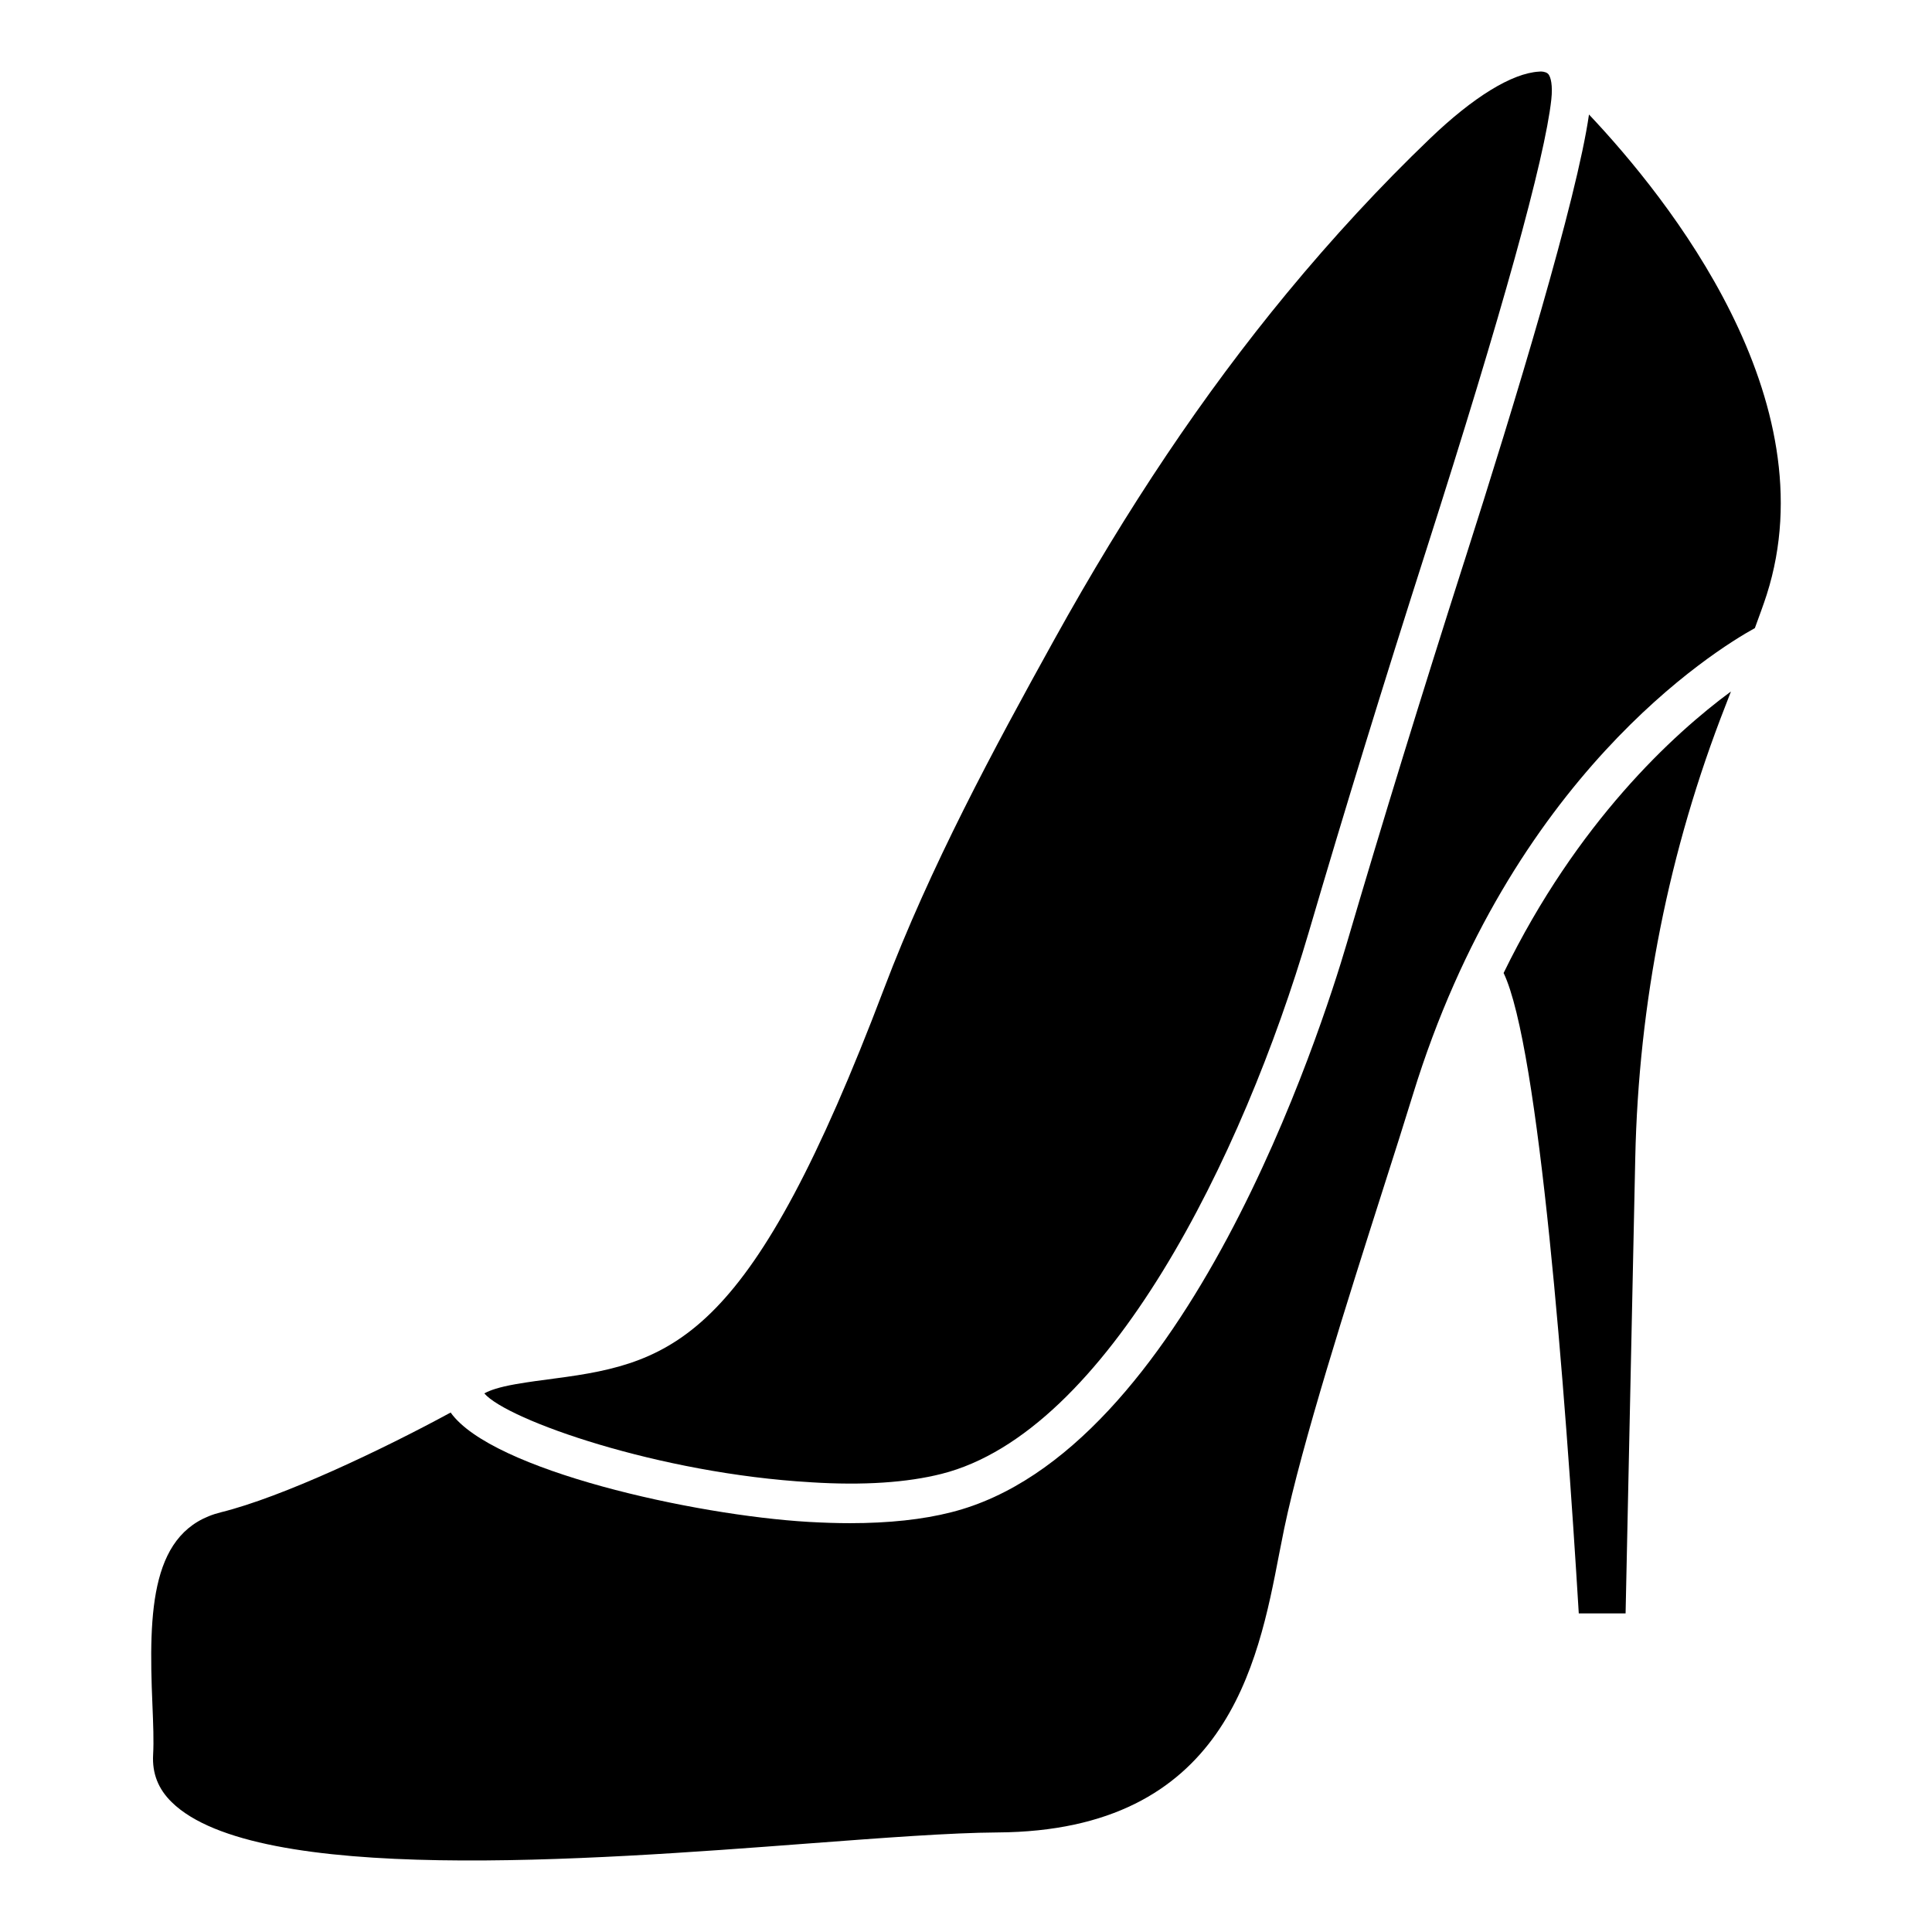
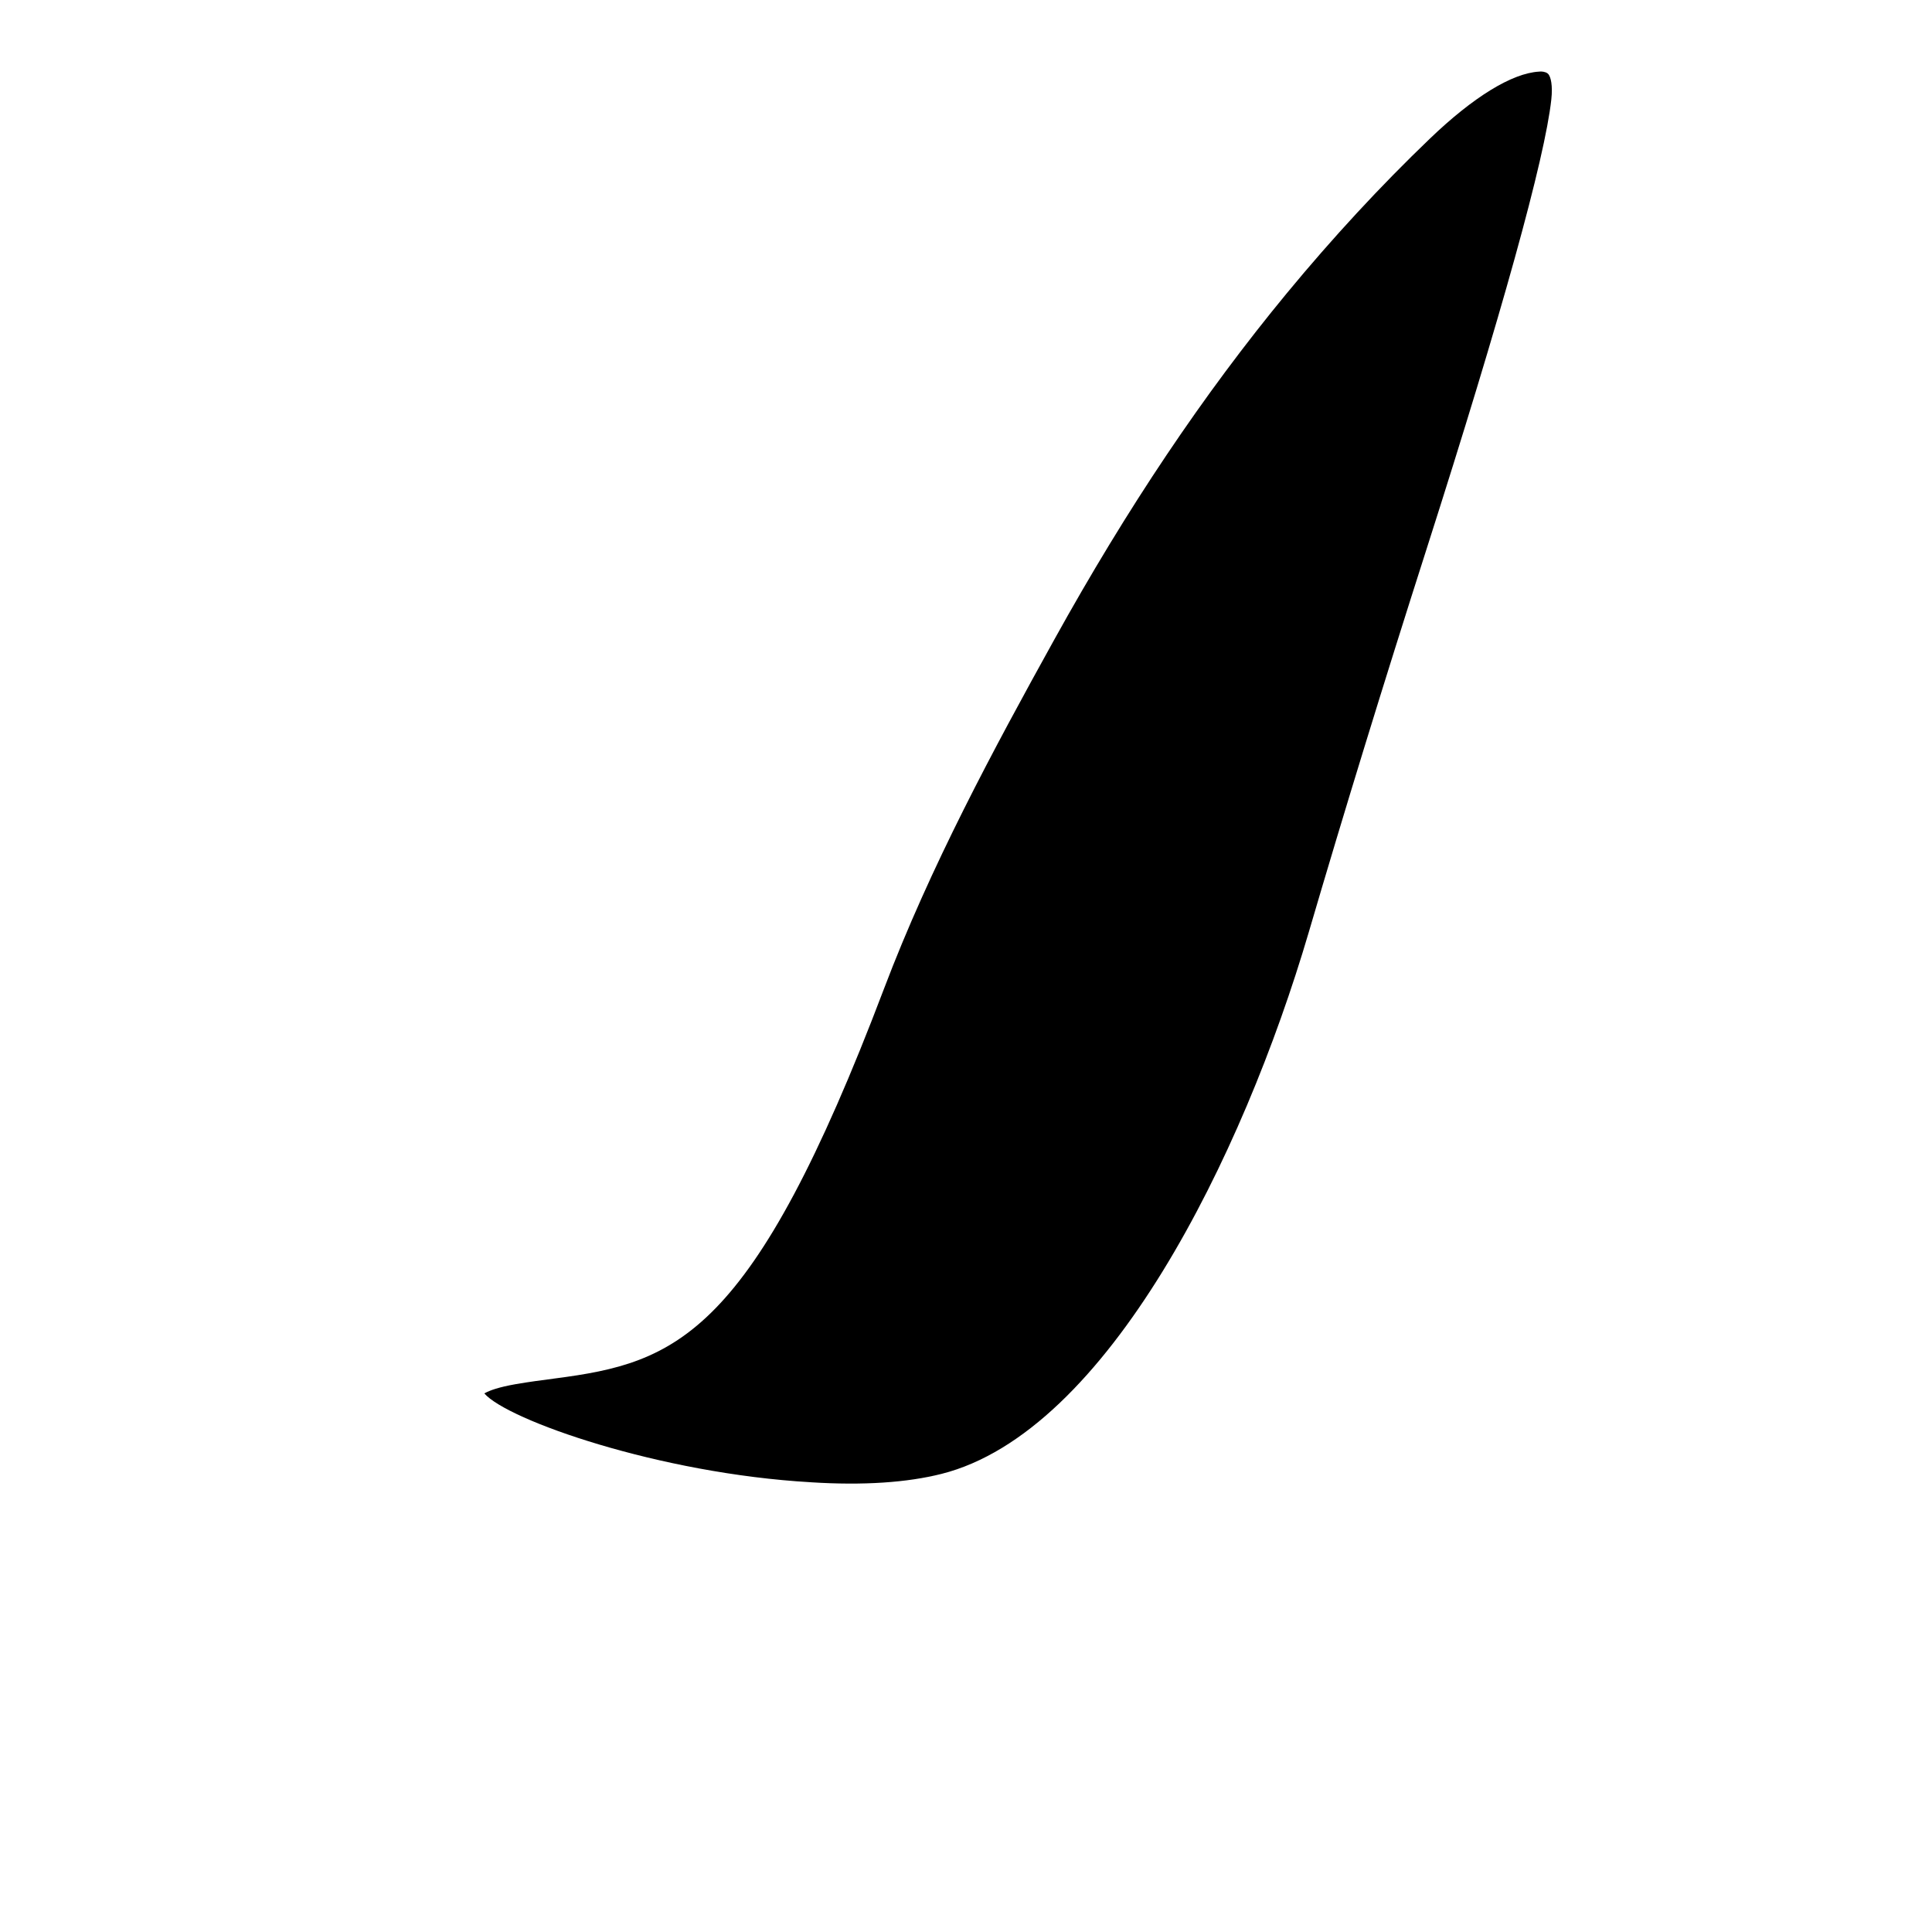
<svg xmlns="http://www.w3.org/2000/svg" fill="#000000" width="800px" height="800px" version="1.1" viewBox="144 144 512 512">
  <g>
-     <path d="m532.02 292.86c-11.398 35.664-21.602 68.789-31.133 101.22-6.59 22.398-42.613 135-104.79 150.68-7.535 1.93-16.562 2.898-26.871 2.898-3.484 0-7.117-0.125-10.895-0.336-30.355-1.762-84.012-13.664-94.906-28.988-18.199 9.887-44.566 22.398-60.855 26.43-18.598 4.641-19.25 25.777-18.18 50.863 0.211 5.144 0.398 9.762 0.188 13.395-0.273 4.934 1.344 9.07 4.934 12.574 22.441 22 110.36 15.367 168.55 10.957 20.32-1.531 37.848-2.856 50.316-2.938 60.457-0.379 68.98-44.523 74.605-73.766l1.344-6.758c4.68-22.441 16.648-60.016 26.281-90.223 3-9.363 5.711-17.906 7.828-24.793 25.863-84.137 79.707-117.6 90.621-123.62 1.113-3.066 2.309-6.254 3.148-8.879 16.5-51.746-26.008-104.9-47.105-127.23-3.203 22.352-19.535 76.195-33.074 118.52z" />
    <path d="m358.94 536.82c13.898 0.883 25.527 0.062 34.574-2.227 43.938-11.082 79.875-84.219 97.297-143.46 9.551-32.539 19.754-65.727 31.195-101.48 19.965-62.41 31.402-103.64 33.105-119.26 0.418-3.82-0.148-5.941-0.754-6.719-0.062-0.062-0.211-0.211-0.25-0.23-0.566-0.441-1.637-0.566-2.266-0.461-7.137 0.418-17.383 6.695-28.887 17.738-12.992 12.449-25.758 26.238-37.977 41.039-22.082 26.766-42.234 56.805-61.613 91.797-16.078 29.031-32.812 60.059-45.113 92.512-34.953 92.176-54.914 99.039-87.199 103.24-3.336 0.441-6.801 0.883-10.41 1.512-4.535 0.797-6.801 1.66-7.996 2.289-0.082 0.062-0.211 0.105-0.293 0.168 6.102 7.039 46.262 21.23 86.586 23.539z" />
-     <path d="m542.47 401.85c9.406 19.586 16.352 110.88 19.922 169.72h12.406l2.562-120.66c0.883-41.25 8.902-81.574 23.891-119.86 0.523-1.324 0.965-2.5 1.469-3.801-15.203 11.207-40.707 34.551-60.25 74.605z" />
  </g>
</svg>